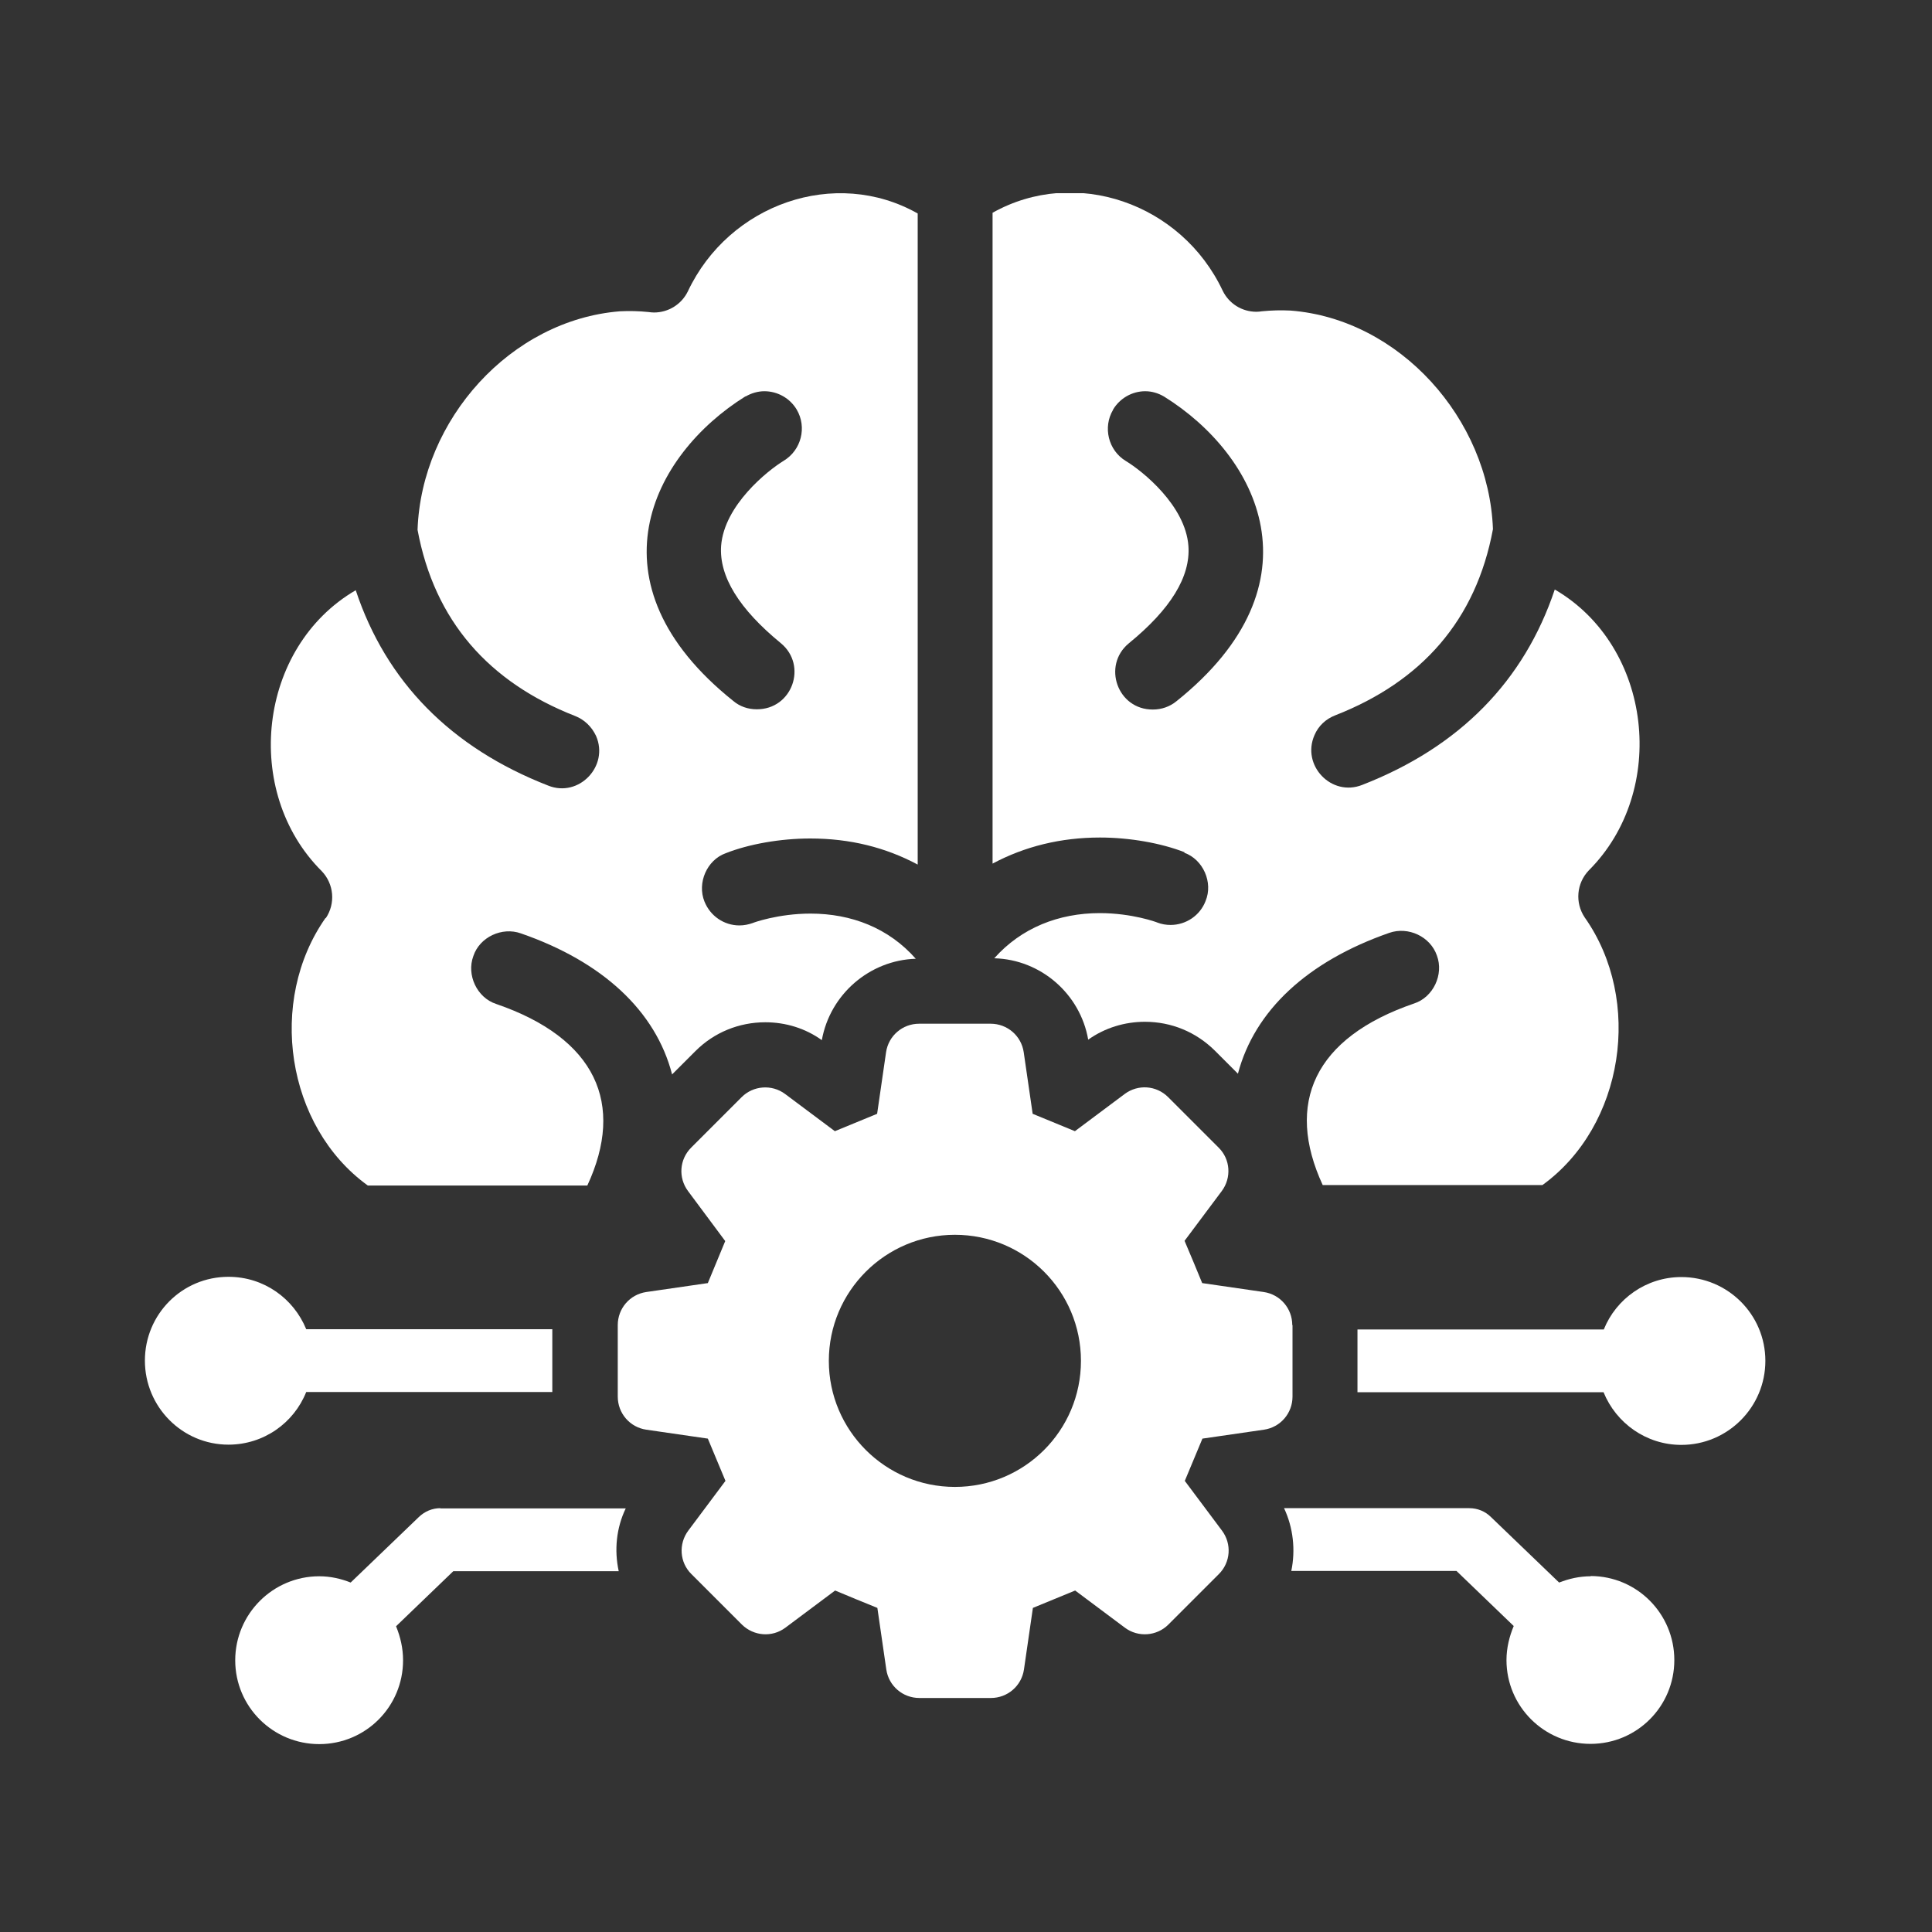
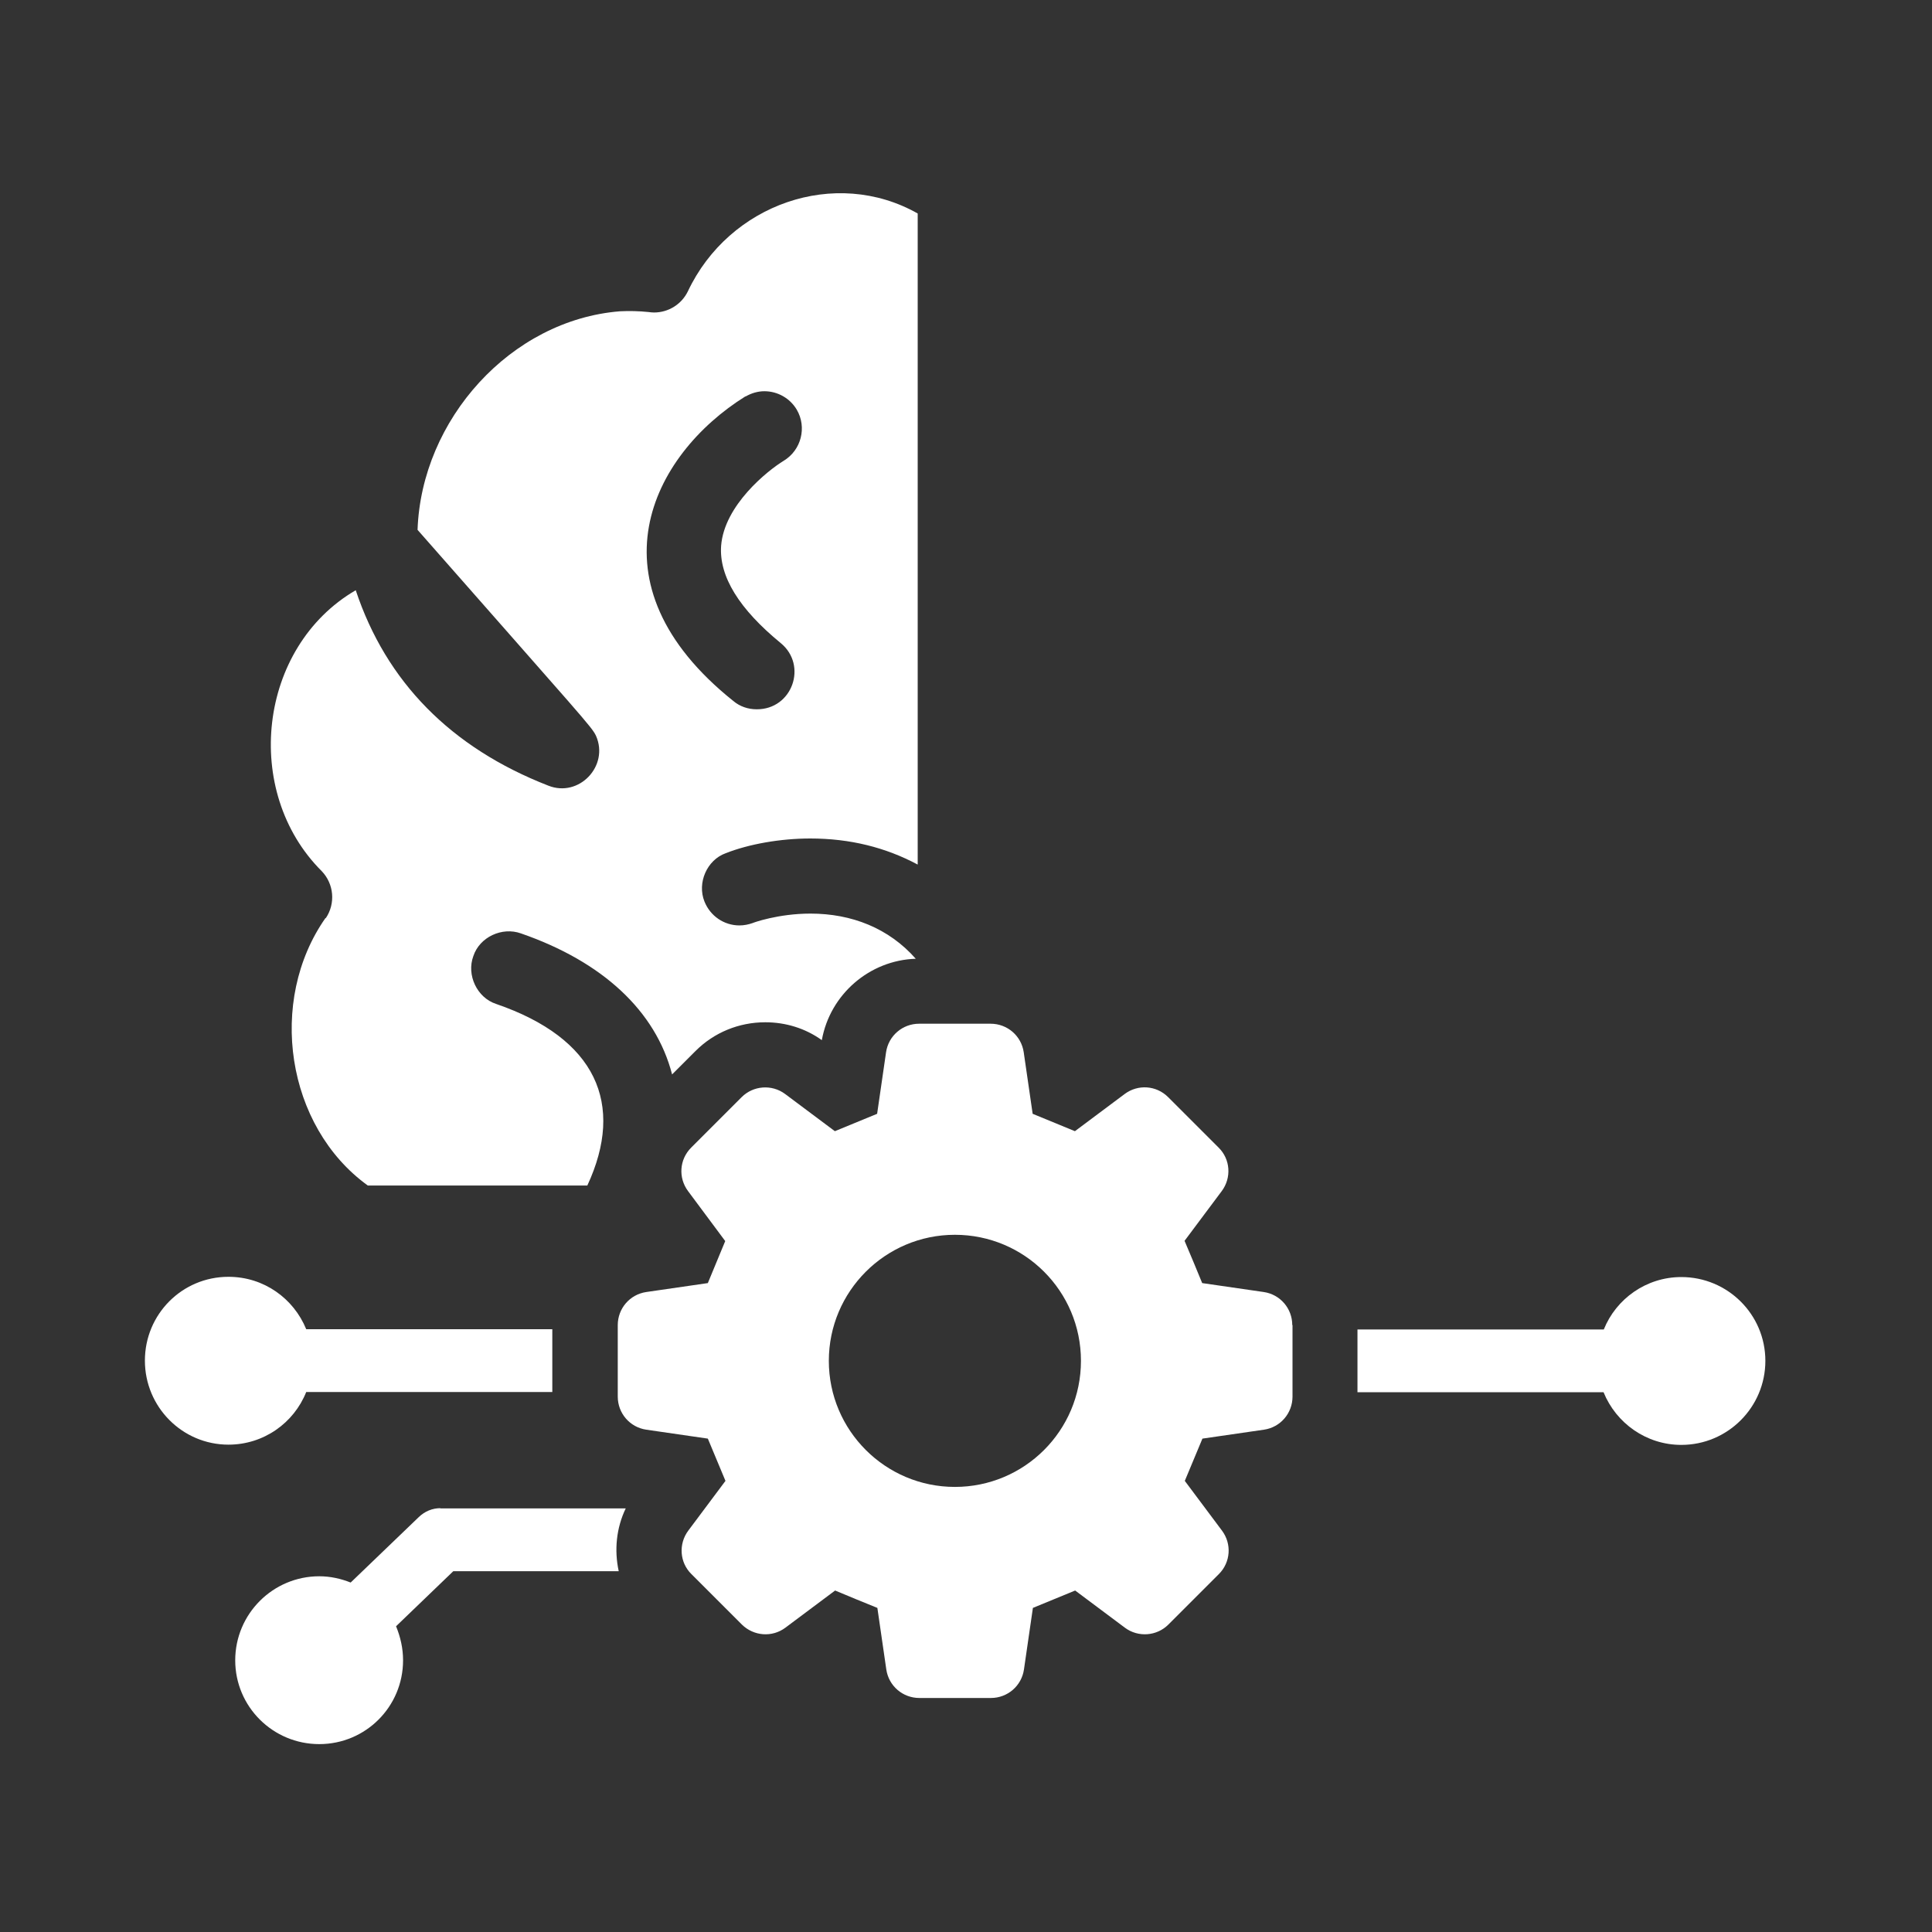
<svg xmlns="http://www.w3.org/2000/svg" width="80" height="80" viewBox="0 0 80 80" fill="none">
  <rect x="0" y="0" width="80" height="80" fill="#333333" stroke="none" />
  <g clip-path="url(#clip0_310_856)">
-     <path d="M65.87 65.27C65.4 65.27 64.97 65.37 64.56 65.53L61.74 62.82C61.5 62.58 61.18 62.45 60.84 62.45H53.17C53.55 63.26 53.65 64.18 53.47 65.05H60.31L62.68 67.33C62.5 67.76 62.38 68.24 62.38 68.74C62.38 70.66 63.94 72.21 65.86 72.21C67.78 72.21 69.33 70.66 69.33 68.74C69.33 66.82 67.78 65.26 65.86 65.26L65.87 65.27Z" fill="white" />
    <path d="M69.62 52.88C68.17 52.88 66.92 53.78 66.41 55.05H56.21V57.65H66.4C66.92 58.93 68.17 59.83 69.62 59.83C71.54 59.83 73.1 58.27 73.1 56.35C73.1 54.43 71.54 52.88 69.62 52.88Z" fill="white" />
    <path d="M18.24 62.45C17.9 62.45 17.59 62.58 17.34 62.82L14.52 65.53C14.12 65.37 13.68 65.27 13.22 65.27C11.3 65.27 9.74 66.83 9.74 68.75C9.74 70.67 11.3 72.22 13.22 72.22C15.14 72.22 16.69 70.67 16.69 68.75C16.69 68.25 16.58 67.78 16.4 67.34L18.77 65.06H25.62C25.43 64.19 25.52 63.27 25.91 62.46H18.23L18.24 62.45Z" fill="white" />
    <path d="M12.68 57.64H22.87V55.04H12.68C12.16 53.77 10.93 52.87 9.46 52.87C7.54 52.87 6 54.42 6 56.34C6 58.26 7.55 59.82 9.46 59.82C10.92 59.82 12.17 58.92 12.68 57.64Z" fill="white" />
-     <path d="M49.04 35.31C49.82 35.59 50.24 36.54 49.92 37.31C49.69 37.91 49.11 38.3 48.47 38.3C48.29 38.3 48.1 38.27 47.92 38.2C47.91 38.19 46.88 37.81 45.54 37.81C43.84 37.81 42.29 38.42 41.17 39.68C43.09 39.73 44.73 41.15 45.06 43.05C45.75 42.56 46.57 42.31 47.41 42.31C48.5 42.31 49.52 42.73 50.3 43.5L51.26 44.46C51.95 41.84 54.14 39.81 57.52 38.63C58.31 38.35 59.23 38.78 59.5 39.57C59.79 40.35 59.35 41.29 58.56 41.55C54.41 42.97 53.21 45.69 54.77 49.07H63.87C67.25 46.62 68.04 41.42 65.62 37.99C65.21 37.38 65.28 36.57 65.79 36.04C69.08 32.75 68.43 26.77 64.38 24.41C63.11 28.2 60.44 30.93 56.41 32.5C55.13 33.01 53.88 31.69 54.43 30.44C54.59 30.06 54.9 29.77 55.29 29.62C58.87 28.22 61.12 25.68 61.82 21.91C61.65 17.34 57.95 13.21 53.44 12.86C53.04 12.84 52.65 12.85 52.25 12.89C52.17 12.9 52.11 12.91 52.03 12.91C51.42 12.91 50.89 12.57 50.63 12.04C48.92 8.41 44.52 6.89 41.1 8.81V35.76C42.43 35.05 43.92 34.68 45.55 34.68C46.77 34.68 48.08 34.91 49.05 35.29L49.04 35.31ZM46.09 16.96C46.37 16.49 46.88 16.2 47.42 16.2C47.7 16.2 47.96 16.28 48.2 16.42C52.11 18.85 54.81 24.16 48.71 29.04C48.44 29.26 48.1 29.38 47.74 29.38C46.27 29.39 45.63 27.56 46.74 26.64C48.47 25.23 49.3 23.88 49.21 22.61C49.09 20.93 47.3 19.5 46.62 19.09C45.89 18.65 45.66 17.69 46.09 16.97V16.96Z" fill="white" />
-     <path d="M13.48 38.01C11.07 41.44 11.84 46.64 15.23 49.09H24.32C25.89 45.71 24.68 42.99 20.54 41.57C19.75 41.31 19.31 40.37 19.6 39.59C19.86 38.8 20.79 38.37 21.57 38.65C24.95 39.82 27.15 41.86 27.83 44.49L28.8 43.52C29.57 42.75 30.6 42.33 31.69 42.33C32.53 42.33 33.35 42.58 34.03 43.07C34.37 41.17 36.01 39.76 37.92 39.7C36.8 38.43 35.26 37.83 33.56 37.83C32.22 37.83 31.18 38.21 31.17 38.22C31 38.28 30.81 38.32 30.62 38.32C29.98 38.32 29.41 37.93 29.17 37.33C28.86 36.56 29.27 35.61 30.05 35.33C31.01 34.95 32.32 34.72 33.55 34.72C35.2 34.72 36.67 35.09 38 35.8V8.84C34.59 6.91 30.19 8.44 28.48 12.07C28.22 12.6 27.68 12.94 27.08 12.94C27 12.94 26.93 12.93 26.85 12.92C26.46 12.88 26.06 12.87 25.67 12.89C21.15 13.25 17.45 17.37 17.29 21.94C17.99 25.71 20.24 28.25 23.82 29.65C24.2 29.8 24.5 30.09 24.68 30.47C25.23 31.72 23.97 33.04 22.7 32.53C18.67 30.96 15.99 28.23 14.73 24.44C10.68 26.8 10.02 32.78 13.32 36.07C13.83 36.6 13.9 37.41 13.49 38.02L13.48 38.01ZM30.87 16.42C31.11 16.28 31.38 16.2 31.65 16.2C32.2 16.2 32.71 16.49 32.99 16.96C33.42 17.69 33.18 18.64 32.45 19.08C31.78 19.49 29.99 20.92 29.86 22.6C29.77 23.87 30.61 25.22 32.33 26.63C33.45 27.55 32.81 29.38 31.33 29.37C30.97 29.37 30.63 29.25 30.37 29.03C24.27 24.16 26.97 18.84 30.87 16.41V16.42Z" fill="white" />
+     <path d="M13.48 38.01C11.07 41.44 11.84 46.64 15.23 49.09H24.32C25.89 45.71 24.68 42.99 20.54 41.57C19.75 41.31 19.31 40.37 19.6 39.59C19.86 38.8 20.79 38.37 21.57 38.65C24.95 39.82 27.15 41.86 27.83 44.49L28.8 43.52C29.57 42.75 30.6 42.33 31.69 42.33C32.53 42.33 33.35 42.58 34.03 43.07C34.37 41.17 36.01 39.76 37.92 39.7C36.8 38.43 35.26 37.83 33.56 37.83C32.22 37.83 31.18 38.21 31.17 38.22C31 38.28 30.81 38.32 30.62 38.32C29.98 38.32 29.41 37.93 29.17 37.33C28.86 36.56 29.27 35.61 30.05 35.33C31.01 34.95 32.32 34.72 33.55 34.72C35.2 34.72 36.67 35.09 38 35.8V8.84C34.59 6.91 30.19 8.44 28.48 12.07C28.22 12.6 27.68 12.94 27.08 12.94C27 12.94 26.93 12.93 26.85 12.92C26.46 12.88 26.06 12.87 25.67 12.89C21.15 13.25 17.45 17.37 17.29 21.94C24.2 29.8 24.5 30.09 24.68 30.47C25.23 31.72 23.97 33.04 22.7 32.53C18.67 30.96 15.99 28.23 14.73 24.44C10.68 26.8 10.02 32.78 13.32 36.07C13.83 36.6 13.9 37.41 13.49 38.02L13.48 38.01ZM30.87 16.42C31.11 16.28 31.38 16.2 31.65 16.2C32.2 16.2 32.71 16.49 32.99 16.96C33.42 17.69 33.18 18.64 32.45 19.08C31.78 19.49 29.99 20.92 29.86 22.6C29.77 23.87 30.61 25.22 32.33 26.63C33.45 27.55 32.81 29.38 31.33 29.37C30.97 29.37 30.63 29.25 30.37 29.03C24.27 24.16 26.97 18.84 30.87 16.41V16.42Z" fill="white" />
    <path d="M53.51 54.87C53.51 54.18 53.01 53.6 52.33 53.5L49.78 53.13C49.46 52.36 49.38 52.15 49.05 51.38L50.59 49.32C51 48.77 50.95 48 50.46 47.52L48.37 45.43C47.88 44.94 47.12 44.89 46.57 45.3L44.51 46.84C43.74 46.52 43.53 46.44 42.76 46.12L42.39 43.57C42.29 42.89 41.71 42.39 41.02 42.39H38.06C37.37 42.39 36.79 42.89 36.69 43.57L36.32 46.12C35.55 46.44 35.34 46.52 34.57 46.84L32.51 45.3C31.96 44.89 31.19 44.95 30.71 45.43L28.62 47.52C28.13 48.01 28.08 48.77 28.49 49.32L30.03 51.39C29.71 52.16 29.63 52.36 29.31 53.13L26.76 53.5C26.08 53.6 25.58 54.18 25.58 54.87V57.83C25.58 58.52 26.08 59.1 26.76 59.2L29.31 59.57C29.63 60.34 29.72 60.55 30.04 61.32L28.5 63.38C28.09 63.93 28.14 64.7 28.63 65.18L30.72 67.27C31.21 67.75 31.97 67.81 32.52 67.4L34.58 65.86C35.35 66.18 35.56 66.27 36.33 66.58L36.7 69.13C36.8 69.81 37.38 70.31 38.07 70.31H41.03C41.72 70.31 42.3 69.81 42.4 69.13L42.77 66.58C43.54 66.26 43.75 66.18 44.52 65.86L46.58 67.4C47.13 67.81 47.9 67.75 48.38 67.27L50.47 65.18C50.96 64.69 51.01 63.93 50.6 63.38L49.06 61.32C49.38 60.55 49.47 60.34 49.79 59.57L52.34 59.2C53.02 59.1 53.52 58.52 53.52 57.83V54.87H53.51ZM39.54 61.57C36.66 61.57 34.32 59.23 34.32 56.35C34.32 53.47 36.66 51.13 39.54 51.13C42.42 51.13 44.76 53.46 44.76 56.35C44.76 59.24 42.42 61.57 39.54 61.57Z" fill="white" />
  </g>
  <defs>
    <clipPath id="clip0_310_856">
      <rect width="67.09" height="64.21" fill="white" transform="translate(6 8)" />
    </clipPath>
  </defs>
</svg>